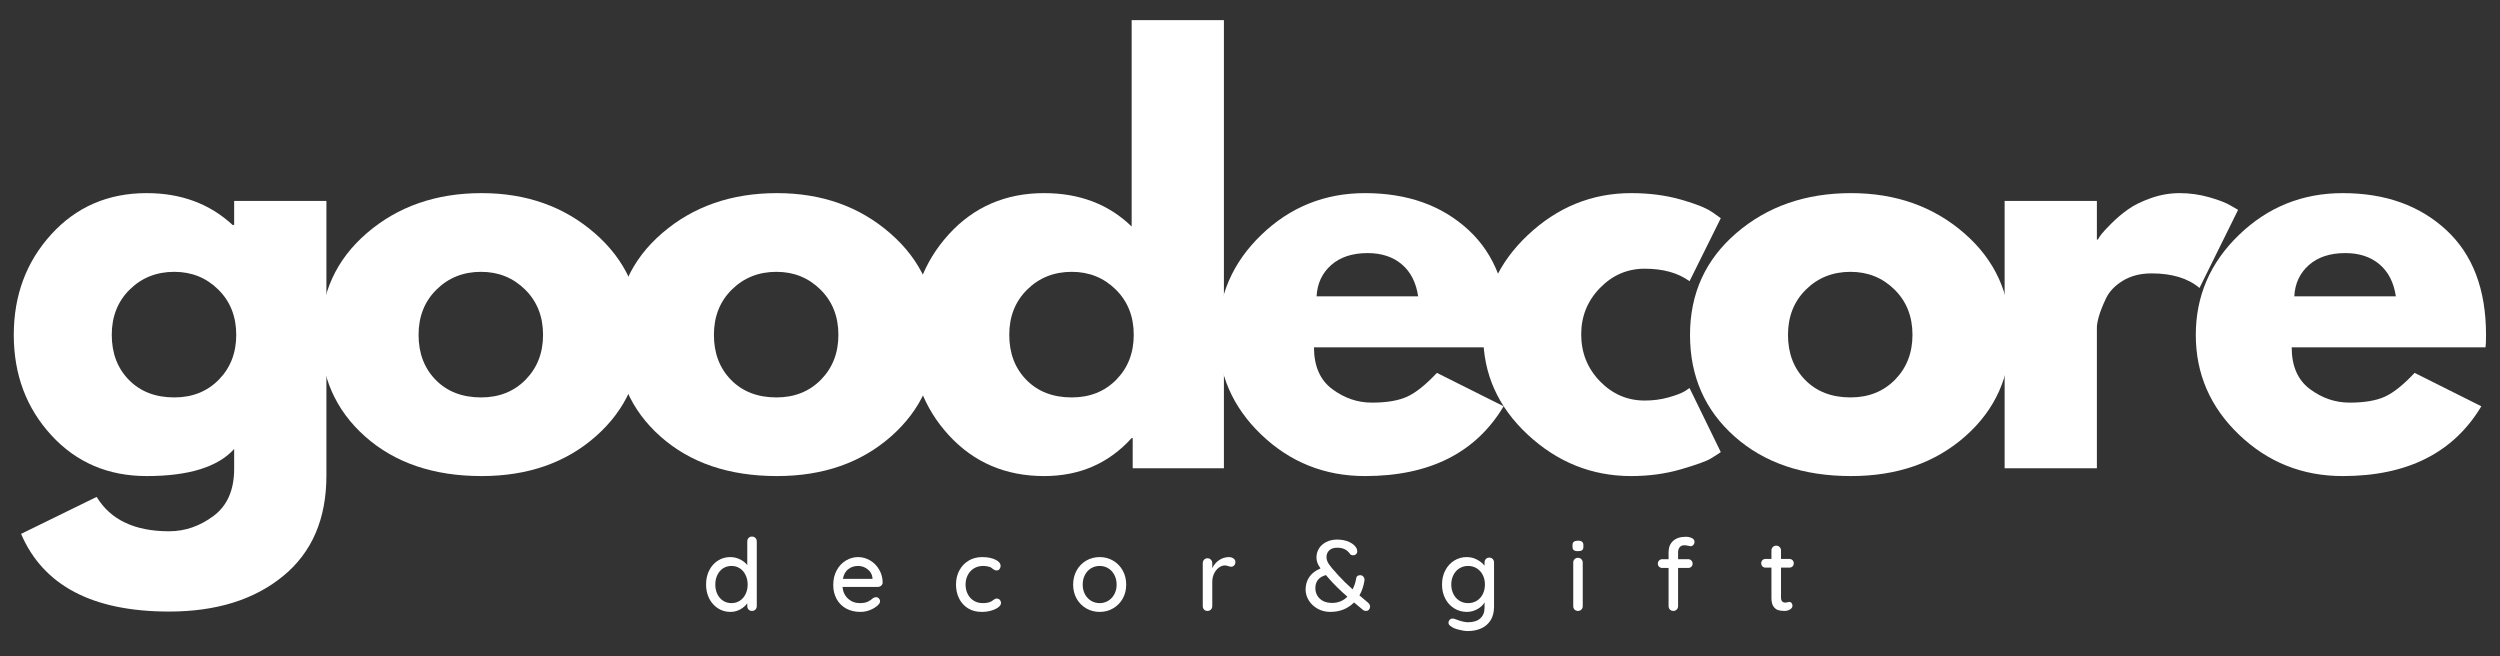
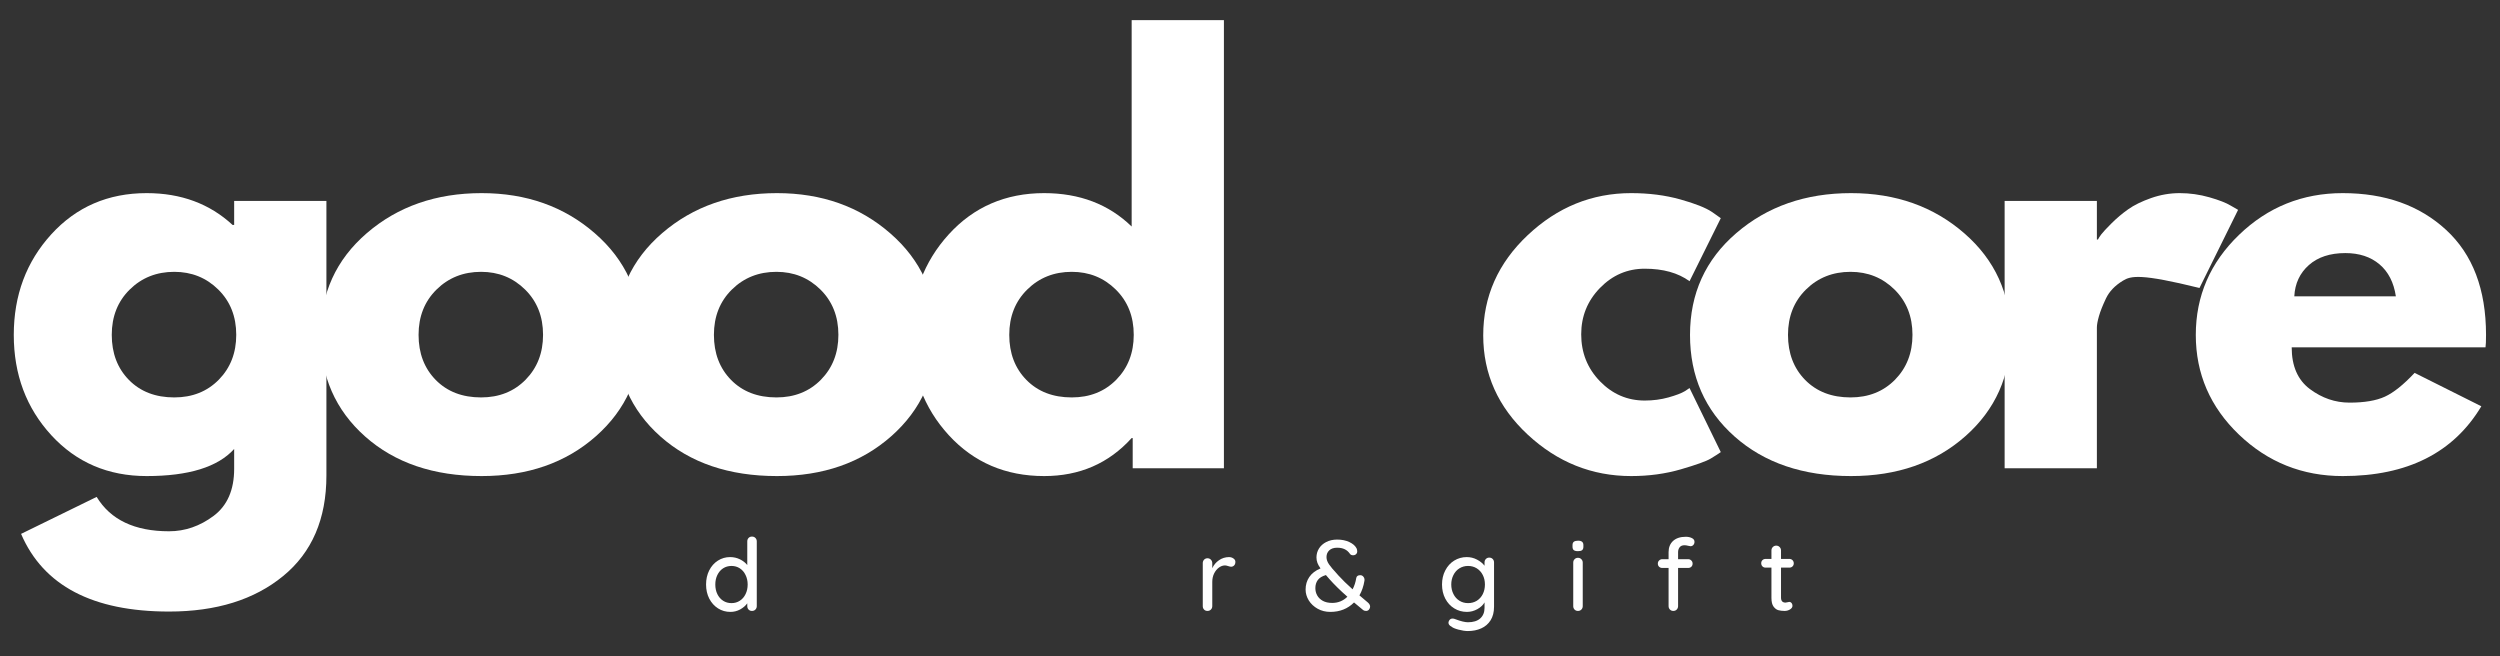
<svg xmlns="http://www.w3.org/2000/svg" width="800" viewBox="0 0 600 157.5" height="210" preserveAspectRatio="xMidYMid meet">
  <rect x="0" y="0" width="600" height="157.5" fill="#333333" stroke="none" />
  <defs>
    <g />
  </defs>
  <g fill="#ffffff" fill-opacity="1">
    <g transform="translate(0.432, 112.381)">
      <g>
        <path d="M 4.625 15.75 L 22.766 6.875 C 26.098 12.375 31.891 15.125 40.141 15.125 C 43.973 15.125 47.535 13.895 50.828 11.438 C 54.117 8.977 55.766 5.207 55.766 0.125 L 55.766 -4.625 C 51.848 -0.289 44.848 1.875 34.766 1.875 C 25.516 1.875 17.883 -1.395 11.875 -7.938 C 5.875 -14.477 2.875 -22.5 2.875 -32 C 2.875 -41.508 5.875 -49.555 11.875 -56.141 C 17.883 -62.734 25.516 -66.031 34.766 -66.031 C 43.016 -66.031 49.891 -63.484 55.391 -58.391 L 55.766 -58.391 L 55.766 -64.156 L 77.906 -64.156 L 77.906 1.75 C 77.906 12.164 74.441 20.207 67.516 25.875 C 60.598 31.551 51.473 34.391 40.141 34.391 C 21.797 34.391 9.957 28.176 4.625 15.75 Z M 30.703 -42.891 C 27.828 -40.055 26.391 -36.43 26.391 -32.016 C 26.391 -27.598 27.766 -23.988 30.516 -21.188 C 33.266 -18.395 36.891 -17 41.391 -17 C 45.723 -17 49.285 -18.414 52.078 -21.25 C 54.867 -24.094 56.266 -27.68 56.266 -32.016 C 56.266 -36.43 54.828 -40.055 51.953 -42.891 C 49.078 -45.723 45.555 -47.141 41.391 -47.141 C 37.141 -47.141 33.578 -45.723 30.703 -42.891 Z M 30.703 -42.891 " />
      </g>
    </g>
  </g>
  <g fill="#ffffff" fill-opacity="1">
    <g transform="translate(74.066, 112.381)">
      <g>
        <path d="M 13.562 -7.625 C 6.438 -13.957 2.875 -22.082 2.875 -32 C 2.875 -41.926 6.582 -50.078 14 -56.453 C 21.426 -62.836 30.598 -66.031 41.516 -66.031 C 52.266 -66.031 61.328 -62.816 68.703 -56.391 C 76.086 -49.973 79.781 -41.844 79.781 -32 C 79.781 -22.164 76.172 -14.062 68.953 -7.688 C 61.742 -1.312 52.598 1.875 41.516 1.875 C 30.016 1.875 20.695 -1.289 13.562 -7.625 Z M 30.703 -42.891 C 27.828 -40.055 26.391 -36.43 26.391 -32.016 C 26.391 -27.598 27.766 -23.988 30.516 -21.188 C 33.266 -18.395 36.891 -17 41.391 -17 C 45.723 -17 49.285 -18.414 52.078 -21.25 C 54.867 -24.094 56.266 -27.68 56.266 -32.016 C 56.266 -36.43 54.828 -40.055 51.953 -42.891 C 49.078 -45.723 45.555 -47.141 41.391 -47.141 C 37.141 -47.141 33.578 -45.723 30.703 -42.891 Z M 30.703 -42.891 " />
      </g>
    </g>
  </g>
  <g fill="#ffffff" fill-opacity="1">
    <g transform="translate(144.949, 112.381)">
      <g>
        <path d="M 13.562 -7.625 C 6.438 -13.957 2.875 -22.082 2.875 -32 C 2.875 -41.926 6.582 -50.078 14 -56.453 C 21.426 -62.836 30.598 -66.031 41.516 -66.031 C 52.266 -66.031 61.328 -62.816 68.703 -56.391 C 76.086 -49.973 79.781 -41.844 79.781 -32 C 79.781 -22.164 76.172 -14.062 68.953 -7.688 C 61.742 -1.312 52.598 1.875 41.516 1.875 C 30.016 1.875 20.695 -1.289 13.562 -7.625 Z M 30.703 -42.891 C 27.828 -40.055 26.391 -36.43 26.391 -32.016 C 26.391 -27.598 27.766 -23.988 30.516 -21.188 C 33.266 -18.395 36.891 -17 41.391 -17 C 45.723 -17 49.285 -18.414 52.078 -21.25 C 54.867 -24.094 56.266 -27.68 56.266 -32.016 C 56.266 -36.43 54.828 -40.055 51.953 -42.891 C 49.078 -45.723 45.555 -47.141 41.391 -47.141 C 37.141 -47.141 33.578 -45.723 30.703 -42.891 Z M 30.703 -42.891 " />
      </g>
    </g>
  </g>
  <g fill="#ffffff" fill-opacity="1">
    <g transform="translate(215.832, 112.381)">
      <g>
        <path d="M 11.875 -7.938 C 5.875 -14.477 2.875 -22.5 2.875 -32 C 2.875 -41.508 5.875 -49.555 11.875 -56.141 C 17.883 -62.734 25.516 -66.031 34.766 -66.031 C 43.266 -66.031 50.266 -63.359 55.766 -58.016 L 55.766 -107.547 L 77.906 -107.547 L 77.906 0 L 56.016 0 L 56.016 -7.25 L 55.766 -7.25 C 50.266 -1.164 43.266 1.875 34.766 1.875 C 25.516 1.875 17.883 -1.395 11.875 -7.938 Z M 30.703 -42.891 C 27.828 -40.055 26.391 -36.43 26.391 -32.016 C 26.391 -27.598 27.766 -23.988 30.516 -21.188 C 33.266 -18.395 36.891 -17 41.391 -17 C 45.723 -17 49.285 -18.414 52.078 -21.25 C 54.867 -24.094 56.266 -27.68 56.266 -32.016 C 56.266 -36.43 54.828 -40.055 51.953 -42.891 C 49.078 -45.723 45.555 -47.141 41.391 -47.141 C 37.141 -47.141 33.578 -45.723 30.703 -42.891 Z M 30.703 -42.891 " />
      </g>
    </g>
  </g>
  <g fill="#ffffff" fill-opacity="1">
    <g transform="translate(289.466, 112.381)">
      <g>
-         <path d="M 72.406 -29.016 L 25.891 -29.016 C 25.891 -24.516 27.348 -21.176 30.266 -19 C 33.18 -16.832 36.348 -15.75 39.766 -15.75 C 43.348 -15.75 46.18 -16.227 48.266 -17.188 C 50.348 -18.145 52.723 -20.047 55.391 -22.891 L 71.406 -14.875 C 64.727 -3.707 53.641 1.875 38.141 1.875 C 28.473 1.875 20.176 -1.438 13.25 -8.062 C 6.332 -14.688 2.875 -22.664 2.875 -32 C 2.875 -41.344 6.332 -49.348 13.25 -56.016 C 20.176 -62.691 28.473 -66.031 38.141 -66.031 C 48.305 -66.031 56.578 -63.086 62.953 -57.203 C 69.336 -51.328 72.531 -42.93 72.531 -32.016 C 72.531 -30.516 72.488 -29.516 72.406 -29.016 Z M 26.516 -41.266 L 50.891 -41.266 C 50.391 -44.598 49.078 -47.16 46.953 -48.953 C 44.828 -50.742 42.098 -51.641 38.766 -51.641 C 35.098 -51.641 32.18 -50.68 30.016 -48.766 C 27.848 -46.848 26.68 -44.348 26.516 -41.266 Z M 26.516 -41.266 " />
-       </g>
+         </g>
    </g>
  </g>
  <g fill="#ffffff" fill-opacity="1">
    <g transform="translate(353.098, 112.381)">
      <g>
        <path d="M 41.641 -47.891 C 37.473 -47.891 33.891 -46.348 30.891 -43.266 C 27.891 -40.18 26.391 -36.473 26.391 -32.141 C 26.391 -27.723 27.891 -23.969 30.891 -20.875 C 33.891 -17.789 37.473 -16.25 41.641 -16.25 C 43.641 -16.25 45.535 -16.5 47.328 -17 C 49.117 -17.5 50.43 -18 51.266 -18.5 L 52.391 -19.25 L 59.891 -3.875 C 59.305 -3.457 58.492 -2.938 57.453 -2.312 C 56.41 -1.688 54.035 -0.832 50.328 0.25 C 46.617 1.332 42.641 1.875 38.391 1.875 C 28.973 1.875 20.695 -1.438 13.562 -8.062 C 6.438 -14.688 2.875 -22.629 2.875 -31.891 C 2.875 -41.223 6.438 -49.242 13.562 -55.953 C 20.695 -62.672 28.973 -66.031 38.391 -66.031 C 42.641 -66.031 46.555 -65.531 50.141 -64.531 C 53.723 -63.531 56.266 -62.523 57.766 -61.516 L 59.891 -60.016 L 52.391 -44.891 C 49.641 -46.891 46.055 -47.891 41.641 -47.891 Z M 41.641 -47.891 " />
      </g>
    </g>
  </g>
  <g fill="#ffffff" fill-opacity="1">
    <g transform="translate(402.728, 112.381)">
      <g>
        <path d="M 13.562 -7.625 C 6.438 -13.957 2.875 -22.082 2.875 -32 C 2.875 -41.926 6.582 -50.078 14 -56.453 C 21.426 -62.836 30.598 -66.031 41.516 -66.031 C 52.266 -66.031 61.328 -62.816 68.703 -56.391 C 76.086 -49.973 79.781 -41.844 79.781 -32 C 79.781 -22.164 76.172 -14.062 68.953 -7.688 C 61.742 -1.312 52.598 1.875 41.516 1.875 C 30.016 1.875 20.695 -1.289 13.562 -7.625 Z M 30.703 -42.891 C 27.828 -40.055 26.391 -36.43 26.391 -32.016 C 26.391 -27.598 27.766 -23.988 30.516 -21.188 C 33.266 -18.395 36.891 -17 41.391 -17 C 45.723 -17 49.285 -18.414 52.078 -21.25 C 54.867 -24.094 56.266 -27.68 56.266 -32.016 C 56.266 -36.43 54.828 -40.055 51.953 -42.891 C 49.078 -45.723 45.555 -47.141 41.391 -47.141 C 37.141 -47.141 33.578 -45.723 30.703 -42.891 Z M 30.703 -42.891 " />
      </g>
    </g>
  </g>
  <g fill="#ffffff" fill-opacity="1">
    <g transform="translate(473.611, 112.381)">
      <g>
-         <path d="M 7.5 0 L 7.5 -64.156 L 29.641 -64.156 L 29.641 -54.891 L 29.891 -54.891 C 30.055 -55.223 30.328 -55.641 30.703 -56.141 C 31.078 -56.641 31.891 -57.516 33.141 -58.766 C 34.391 -60.016 35.723 -61.141 37.141 -62.141 C 38.555 -63.148 40.391 -64.051 42.641 -64.844 C 44.891 -65.633 47.18 -66.031 49.516 -66.031 C 51.93 -66.031 54.305 -65.695 56.641 -65.031 C 58.973 -64.363 60.68 -63.695 61.766 -63.031 L 63.531 -62.016 L 54.266 -43.266 C 51.516 -45.598 47.68 -46.766 42.766 -46.766 C 40.098 -46.766 37.805 -46.18 35.891 -45.016 C 33.973 -43.848 32.617 -42.43 31.828 -40.766 C 31.035 -39.098 30.473 -37.68 30.141 -36.516 C 29.805 -35.348 29.641 -34.43 29.641 -33.766 L 29.641 0 Z M 7.5 0 " />
+         <path d="M 7.5 0 L 7.5 -64.156 L 29.641 -64.156 L 29.641 -54.891 L 29.891 -54.891 C 30.055 -55.223 30.328 -55.641 30.703 -56.141 C 31.078 -56.641 31.891 -57.516 33.141 -58.766 C 34.391 -60.016 35.723 -61.141 37.141 -62.141 C 38.555 -63.148 40.391 -64.051 42.641 -64.844 C 44.891 -65.633 47.18 -66.031 49.516 -66.031 C 51.93 -66.031 54.305 -65.695 56.641 -65.031 C 58.973 -64.363 60.68 -63.695 61.766 -63.031 L 63.531 -62.016 L 54.266 -43.266 C 40.098 -46.766 37.805 -46.18 35.891 -45.016 C 33.973 -43.848 32.617 -42.43 31.828 -40.766 C 31.035 -39.098 30.473 -37.68 30.141 -36.516 C 29.805 -35.348 29.641 -34.43 29.641 -33.766 L 29.641 0 Z M 7.5 0 " />
      </g>
    </g>
  </g>
  <g fill="#ffffff" fill-opacity="1">
    <g transform="translate(524.116, 112.381)">
      <g>
        <path d="M 72.406 -29.016 L 25.891 -29.016 C 25.891 -24.516 27.348 -21.176 30.266 -19 C 33.18 -16.832 36.348 -15.75 39.766 -15.75 C 43.348 -15.75 46.18 -16.227 48.266 -17.188 C 50.348 -18.145 52.723 -20.047 55.391 -22.891 L 71.406 -14.875 C 64.727 -3.707 53.641 1.875 38.141 1.875 C 28.473 1.875 20.176 -1.438 13.25 -8.062 C 6.332 -14.688 2.875 -22.664 2.875 -32 C 2.875 -41.344 6.332 -49.348 13.25 -56.016 C 20.176 -62.691 28.473 -66.031 38.141 -66.031 C 48.305 -66.031 56.578 -63.086 62.953 -57.203 C 69.336 -51.328 72.531 -42.93 72.531 -32.016 C 72.531 -30.516 72.488 -29.516 72.406 -29.016 Z M 26.516 -41.266 L 50.891 -41.266 C 50.391 -44.598 49.078 -47.16 46.953 -48.953 C 44.828 -50.742 42.098 -51.641 38.766 -51.641 C 35.098 -51.641 32.18 -50.68 30.016 -48.766 C 27.848 -46.848 26.68 -44.348 26.516 -41.266 Z M 26.516 -41.266 " />
      </g>
    </g>
  </g>
  <g fill="#ffffff" fill-opacity="1">
    <g transform="translate(168.518, 146.623)">
      <g>
        <path d="M 11.953 -17.844 C 12.297 -17.844 12.57 -17.734 12.781 -17.516 C 13 -17.297 13.109 -17.02 13.109 -16.688 L 13.109 -1.156 C 13.109 -0.832 13 -0.555 12.781 -0.328 C 12.57 -0.109 12.297 0 11.953 0 C 11.617 0 11.348 -0.109 11.141 -0.328 C 10.93 -0.547 10.828 -0.82 10.828 -1.156 L 10.828 -1.828 C 10.422 -1.254 9.852 -0.766 9.125 -0.359 C 8.395 0.035 7.613 0.234 6.781 0.234 C 5.688 0.234 4.695 -0.047 3.812 -0.609 C 2.926 -1.172 2.223 -1.953 1.703 -2.953 C 1.191 -3.953 0.938 -5.082 0.938 -6.344 C 0.938 -7.594 1.188 -8.719 1.688 -9.719 C 2.195 -10.727 2.895 -11.516 3.781 -12.078 C 4.664 -12.641 5.641 -12.922 6.703 -12.922 C 7.555 -12.922 8.344 -12.742 9.062 -12.391 C 9.789 -12.035 10.379 -11.578 10.828 -11.016 L 10.828 -16.688 C 10.828 -17.02 10.93 -17.297 11.141 -17.516 C 11.348 -17.734 11.617 -17.844 11.953 -17.844 Z M 7.047 -1.875 C 7.797 -1.875 8.461 -2.066 9.047 -2.453 C 9.641 -2.836 10.098 -3.367 10.422 -4.047 C 10.754 -4.723 10.922 -5.488 10.922 -6.344 C 10.922 -7.176 10.754 -7.93 10.422 -8.609 C 10.098 -9.297 9.641 -9.832 9.047 -10.219 C 8.461 -10.602 7.797 -10.797 7.047 -10.797 C 6.285 -10.797 5.609 -10.602 5.016 -10.219 C 4.43 -9.832 3.973 -9.297 3.641 -8.609 C 3.316 -7.93 3.156 -7.176 3.156 -6.344 C 3.156 -5.488 3.316 -4.723 3.641 -4.047 C 3.973 -3.367 4.43 -2.836 5.016 -2.453 C 5.609 -2.066 6.285 -1.875 7.047 -1.875 Z M 7.047 -1.875 " />
      </g>
    </g>
  </g>
  <g fill="#ffffff" fill-opacity="1">
    <g transform="translate(199.041, 146.623)">
      <g>
-         <path d="M 12.797 -6.797 C 12.785 -6.504 12.664 -6.258 12.438 -6.062 C 12.219 -5.863 11.953 -5.766 11.641 -5.766 L 3.156 -5.766 C 3.27 -4.586 3.719 -3.645 4.5 -2.938 C 5.281 -2.227 6.234 -1.875 7.359 -1.875 C 8.129 -1.875 8.754 -1.988 9.234 -2.219 C 9.711 -2.445 10.141 -2.738 10.516 -3.094 C 10.754 -3.227 10.984 -3.297 11.203 -3.297 C 11.484 -3.297 11.711 -3.195 11.891 -3 C 12.078 -2.812 12.172 -2.594 12.172 -2.344 C 12.172 -2 12.008 -1.691 11.688 -1.422 C 11.227 -0.953 10.609 -0.555 9.828 -0.234 C 9.055 0.078 8.27 0.234 7.469 0.234 C 6.164 0.234 5.02 -0.035 4.031 -0.578 C 3.051 -1.117 2.289 -1.879 1.75 -2.859 C 1.207 -3.848 0.938 -4.961 0.938 -6.203 C 0.938 -7.547 1.211 -8.727 1.766 -9.75 C 2.328 -10.77 3.062 -11.551 3.969 -12.094 C 4.875 -12.645 5.848 -12.922 6.891 -12.922 C 7.922 -12.922 8.883 -12.656 9.781 -12.125 C 10.688 -11.594 11.41 -10.859 11.953 -9.922 C 12.504 -8.992 12.785 -7.953 12.797 -6.797 Z M 6.891 -10.797 C 5.992 -10.797 5.211 -10.539 4.547 -10.031 C 3.891 -9.531 3.457 -8.75 3.25 -7.688 L 10.359 -7.688 L 10.359 -7.891 C 10.285 -8.734 9.906 -9.426 9.219 -9.969 C 8.539 -10.52 7.766 -10.797 6.891 -10.797 Z M 6.891 -10.797 " />
-       </g>
+         </g>
    </g>
  </g>
  <g fill="#ffffff" fill-opacity="1">
    <g transform="translate(228.503, 146.623)">
      <g>
-         <path d="M 7.203 -12.922 C 8.473 -12.922 9.531 -12.719 10.375 -12.312 C 11.219 -11.914 11.641 -11.406 11.641 -10.781 C 11.641 -10.5 11.551 -10.25 11.375 -10.031 C 11.195 -9.82 10.973 -9.719 10.703 -9.719 C 10.492 -9.719 10.328 -9.75 10.203 -9.812 C 10.086 -9.875 9.926 -9.977 9.719 -10.125 C 9.625 -10.219 9.473 -10.332 9.266 -10.469 C 9.066 -10.562 8.789 -10.641 8.438 -10.703 C 8.082 -10.766 7.758 -10.797 7.469 -10.797 C 6.633 -10.797 5.895 -10.602 5.25 -10.219 C 4.613 -9.832 4.117 -9.297 3.766 -8.609 C 3.41 -7.93 3.234 -7.176 3.234 -6.344 C 3.234 -5.488 3.406 -4.723 3.75 -4.047 C 4.094 -3.367 4.578 -2.836 5.203 -2.453 C 5.828 -2.066 6.547 -1.875 7.359 -1.875 C 8.191 -1.875 8.863 -2.004 9.375 -2.266 C 9.488 -2.328 9.645 -2.43 9.844 -2.578 C 10 -2.703 10.133 -2.797 10.25 -2.859 C 10.375 -2.93 10.523 -2.969 10.703 -2.969 C 11.023 -2.969 11.273 -2.863 11.453 -2.656 C 11.641 -2.457 11.734 -2.195 11.734 -1.875 C 11.734 -1.539 11.52 -1.207 11.094 -0.875 C 10.676 -0.551 10.109 -0.285 9.391 -0.078 C 8.672 0.129 7.906 0.234 7.094 0.234 C 5.863 0.234 4.781 -0.047 3.844 -0.609 C 2.914 -1.18 2.195 -1.969 1.688 -2.969 C 1.188 -3.977 0.938 -5.102 0.938 -6.344 C 0.938 -7.582 1.203 -8.703 1.734 -9.703 C 2.266 -10.703 3.004 -11.488 3.953 -12.062 C 4.898 -12.633 5.984 -12.922 7.203 -12.922 Z M 7.203 -12.922 " />
-       </g>
+         </g>
    </g>
  </g>
  <g fill="#ffffff" fill-opacity="1">
    <g transform="translate(256.616, 146.623)">
      <g>
-         <path d="M 13.672 -6.312 C 13.672 -5.062 13.391 -3.938 12.828 -2.938 C 12.266 -1.945 11.492 -1.172 10.516 -0.609 C 9.547 -0.047 8.477 0.234 7.312 0.234 C 6.133 0.234 5.055 -0.047 4.078 -0.609 C 3.109 -1.172 2.344 -1.945 1.781 -2.938 C 1.219 -3.938 0.938 -5.062 0.938 -6.312 C 0.938 -7.57 1.219 -8.707 1.781 -9.719 C 2.344 -10.727 3.109 -11.516 4.078 -12.078 C 5.055 -12.641 6.133 -12.922 7.312 -12.922 C 8.477 -12.922 9.547 -12.641 10.516 -12.078 C 11.492 -11.516 12.266 -10.727 12.828 -9.719 C 13.391 -8.707 13.672 -7.57 13.672 -6.312 Z M 11.375 -6.312 C 11.375 -7.188 11.191 -7.961 10.828 -8.641 C 10.473 -9.328 9.984 -9.859 9.359 -10.234 C 8.742 -10.609 8.062 -10.797 7.312 -10.797 C 6.551 -10.797 5.859 -10.609 5.234 -10.234 C 4.617 -9.859 4.129 -9.328 3.766 -8.641 C 3.41 -7.961 3.234 -7.188 3.234 -6.312 C 3.234 -5.457 3.41 -4.691 3.766 -4.016 C 4.129 -3.348 4.617 -2.82 5.234 -2.438 C 5.859 -2.062 6.551 -1.875 7.312 -1.875 C 8.062 -1.875 8.742 -2.062 9.359 -2.438 C 9.984 -2.82 10.473 -3.348 10.828 -4.016 C 11.191 -4.691 11.375 -5.457 11.375 -6.312 Z M 11.375 -6.312 " />
-       </g>
+         </g>
    </g>
  </g>
  <g fill="#ffffff" fill-opacity="1">
    <g transform="translate(286.946, 146.623)">
      <g>
        <path d="M 8 -12.922 C 8.414 -12.922 8.773 -12.812 9.078 -12.594 C 9.391 -12.375 9.547 -12.109 9.547 -11.797 C 9.547 -11.398 9.441 -11.102 9.234 -10.906 C 9.035 -10.707 8.797 -10.609 8.516 -10.609 C 8.367 -10.609 8.148 -10.656 7.859 -10.75 C 7.523 -10.863 7.258 -10.922 7.062 -10.922 C 6.562 -10.922 6.07 -10.75 5.594 -10.406 C 5.125 -10.062 4.738 -9.586 4.438 -8.984 C 4.145 -8.379 4 -7.707 4 -6.969 L 4 -1.156 C 4 -0.832 3.891 -0.555 3.672 -0.328 C 3.453 -0.109 3.176 0 2.844 0 C 2.508 0 2.238 -0.109 2.031 -0.328 C 1.82 -0.547 1.719 -0.82 1.719 -1.156 L 1.719 -11.469 C 1.719 -11.789 1.82 -12.066 2.031 -12.297 C 2.25 -12.523 2.52 -12.641 2.844 -12.641 C 3.176 -12.641 3.453 -12.523 3.672 -12.297 C 3.891 -12.066 4 -11.789 4 -11.469 L 4 -10.25 C 4.352 -11.031 4.883 -11.664 5.594 -12.156 C 6.301 -12.656 7.102 -12.91 8 -12.922 Z M 8 -12.922 " />
      </g>
    </g>
  </g>
  <g fill="#ffffff" fill-opacity="1">
    <g transform="translate(312.624, 146.623)">
      <g>
        <path d="M 15.688 -2 C 16.031 -1.695 16.203 -1.367 16.203 -1.016 C 16.203 -0.785 16.113 -0.555 15.938 -0.328 C 15.758 -0.109 15.523 0 15.234 0 C 14.961 0 14.738 -0.062 14.562 -0.188 L 12.344 -2.031 C 10.832 -0.52 8.938 0.234 6.656 0.234 C 5.539 0.234 4.531 -0.016 3.625 -0.516 C 2.719 -1.023 2.004 -1.691 1.484 -2.516 C 0.973 -3.348 0.719 -4.223 0.719 -5.141 C 0.719 -6.266 1.016 -7.266 1.609 -8.141 C 2.203 -9.016 3.098 -9.703 4.297 -10.203 C 3.973 -10.66 3.727 -11.098 3.562 -11.516 C 3.406 -11.941 3.328 -12.379 3.328 -12.828 C 3.328 -13.609 3.523 -14.32 3.922 -14.969 C 4.328 -15.625 4.906 -16.145 5.656 -16.531 C 6.414 -16.926 7.297 -17.125 8.297 -17.125 C 9.398 -17.125 10.375 -16.926 11.219 -16.531 C 12.062 -16.133 12.641 -15.629 12.953 -15.016 C 13.055 -14.797 13.109 -14.547 13.109 -14.266 C 13.109 -14.016 13.016 -13.801 12.828 -13.625 C 12.648 -13.445 12.41 -13.359 12.109 -13.359 C 11.754 -13.359 11.492 -13.488 11.328 -13.75 C 10.992 -14.227 10.582 -14.582 10.094 -14.812 C 9.602 -15.051 9.004 -15.172 8.297 -15.172 C 7.473 -15.172 6.836 -14.957 6.391 -14.531 C 5.953 -14.113 5.734 -13.578 5.734 -12.922 C 5.734 -12.336 5.941 -11.75 6.359 -11.156 C 6.773 -10.562 7.375 -9.848 8.156 -9.016 L 8.578 -8.531 C 9.516 -7.5 10.656 -6.383 12 -5.188 C 12.426 -6 12.719 -6.898 12.875 -7.891 C 12.957 -8.348 13.281 -8.578 13.844 -8.578 C 14.164 -8.578 14.426 -8.441 14.625 -8.172 C 14.82 -7.91 14.895 -7.602 14.844 -7.25 C 14.633 -5.938 14.234 -4.766 13.641 -3.734 C 14.305 -3.16 14.988 -2.582 15.688 -2 Z M 7.109 -1.922 C 8.523 -1.922 9.738 -2.414 10.75 -3.406 C 9.031 -4.914 7.578 -6.344 6.391 -7.688 C 6.16 -7.926 5.895 -8.234 5.594 -8.609 C 4.676 -8.336 4.023 -7.938 3.641 -7.406 C 3.254 -6.875 3.062 -6.227 3.062 -5.469 C 3.062 -4.844 3.207 -4.266 3.5 -3.734 C 3.789 -3.203 4.238 -2.766 4.844 -2.422 C 5.457 -2.086 6.211 -1.922 7.109 -1.922 Z M 7.109 -1.922 " />
      </g>
    </g>
  </g>
  <g fill="#ffffff" fill-opacity="1">
    <g transform="translate(345.147, 146.623)">
      <g>
        <path d="M 12.266 -12.797 C 12.609 -12.797 12.883 -12.688 13.094 -12.469 C 13.312 -12.258 13.422 -11.977 13.422 -11.625 L 13.422 -1.016 C 13.422 0.285 13.145 1.375 12.594 2.25 C 12.039 3.125 11.289 3.77 10.344 4.188 C 9.395 4.613 8.328 4.828 7.141 4.828 C 6.492 4.828 5.738 4.711 4.875 4.484 C 4.02 4.254 3.473 4.02 3.234 3.781 C 2.734 3.531 2.484 3.211 2.484 2.828 C 2.484 2.723 2.516 2.594 2.578 2.438 C 2.754 2.031 3.051 1.828 3.469 1.828 C 3.676 1.828 3.898 1.879 4.141 1.984 C 5.43 2.473 6.438 2.719 7.156 2.719 C 8.445 2.719 9.43 2.41 10.109 1.797 C 10.797 1.18 11.141 0.332 11.141 -0.75 L 11.141 -2.047 C 10.797 -1.422 10.227 -0.883 9.438 -0.438 C 8.645 0.008 7.805 0.234 6.922 0.234 C 5.805 0.234 4.789 -0.047 3.875 -0.609 C 2.957 -1.172 2.238 -1.953 1.719 -2.953 C 1.195 -3.953 0.938 -5.082 0.938 -6.344 C 0.938 -7.594 1.195 -8.719 1.719 -9.719 C 2.238 -10.727 2.953 -11.516 3.859 -12.078 C 4.773 -12.641 5.781 -12.922 6.875 -12.922 C 7.758 -12.922 8.582 -12.719 9.344 -12.312 C 10.102 -11.914 10.703 -11.426 11.141 -10.844 L 11.141 -11.625 C 11.141 -11.957 11.242 -12.234 11.453 -12.453 C 11.66 -12.68 11.93 -12.797 12.266 -12.797 Z M 7.188 -1.875 C 7.969 -1.875 8.664 -2.062 9.281 -2.438 C 9.895 -2.82 10.375 -3.352 10.719 -4.031 C 11.062 -4.719 11.234 -5.488 11.234 -6.344 C 11.234 -7.195 11.062 -7.957 10.719 -8.625 C 10.375 -9.301 9.895 -9.832 9.281 -10.219 C 8.664 -10.602 7.969 -10.797 7.188 -10.797 C 6.414 -10.797 5.723 -10.602 5.109 -10.219 C 4.492 -9.832 4.016 -9.297 3.672 -8.609 C 3.328 -7.93 3.156 -7.176 3.156 -6.344 C 3.156 -5.508 3.328 -4.75 3.672 -4.062 C 4.016 -3.375 4.492 -2.836 5.109 -2.453 C 5.723 -2.066 6.414 -1.875 7.188 -1.875 Z M 7.188 -1.875 " />
      </g>
    </g>
  </g>
  <g fill="#ffffff" fill-opacity="1">
    <g transform="translate(375.983, 146.623)">
      <g>
        <path d="M 3.875 -1.156 C 3.875 -0.832 3.766 -0.555 3.547 -0.328 C 3.336 -0.109 3.062 0 2.719 0 C 2.395 0 2.125 -0.109 1.906 -0.328 C 1.695 -0.555 1.594 -0.832 1.594 -1.156 L 1.594 -11.594 C 1.594 -11.914 1.695 -12.188 1.906 -12.406 C 2.125 -12.633 2.395 -12.75 2.719 -12.75 C 3.062 -12.75 3.336 -12.633 3.547 -12.406 C 3.766 -12.188 3.875 -11.914 3.875 -11.594 Z M 2.734 -14.344 C 2.266 -14.344 1.926 -14.426 1.719 -14.594 C 1.52 -14.758 1.422 -15.031 1.422 -15.406 L 1.422 -15.797 C 1.422 -16.18 1.531 -16.453 1.75 -16.609 C 1.969 -16.773 2.301 -16.859 2.75 -16.859 C 3.195 -16.859 3.52 -16.77 3.719 -16.594 C 3.926 -16.426 4.031 -16.16 4.031 -15.797 L 4.031 -15.406 C 4.031 -15.02 3.926 -14.742 3.719 -14.578 C 3.508 -14.422 3.18 -14.344 2.734 -14.344 Z M 2.734 -14.344 " />
      </g>
    </g>
  </g>
  <g fill="#ffffff" fill-opacity="1">
    <g transform="translate(397.178, 146.623)">
      <g>
        <path d="M 7.109 -15.766 C 6.578 -15.766 6.188 -15.602 5.938 -15.281 C 5.688 -14.957 5.562 -14.566 5.562 -14.109 L 5.562 -12.422 L 7.953 -12.422 C 8.273 -12.422 8.535 -12.316 8.734 -12.109 C 8.941 -11.91 9.047 -11.66 9.047 -11.359 C 9.047 -11.047 8.941 -10.789 8.734 -10.594 C 8.535 -10.406 8.273 -10.312 7.953 -10.312 L 5.562 -10.312 L 5.562 -1.156 C 5.562 -0.832 5.453 -0.555 5.234 -0.328 C 5.023 -0.109 4.75 0 4.406 0 C 4.094 0 3.828 -0.109 3.609 -0.328 C 3.391 -0.555 3.281 -0.832 3.281 -1.156 L 3.281 -10.312 L 1.781 -10.312 C 1.477 -10.312 1.223 -10.406 1.016 -10.594 C 0.805 -10.789 0.703 -11.047 0.703 -11.359 C 0.703 -11.66 0.805 -11.91 1.016 -12.109 C 1.223 -12.316 1.477 -12.422 1.781 -12.422 L 3.281 -12.422 L 3.281 -14.109 C 3.281 -15.234 3.641 -16.129 4.359 -16.797 C 5.086 -17.461 6.109 -17.797 7.422 -17.797 C 7.973 -17.797 8.457 -17.691 8.875 -17.484 C 9.289 -17.285 9.5 -16.988 9.5 -16.594 C 9.5 -16.281 9.406 -16.023 9.219 -15.828 C 9.031 -15.629 8.812 -15.531 8.562 -15.531 C 8.5 -15.531 8.32 -15.562 8.031 -15.625 C 7.676 -15.719 7.367 -15.766 7.109 -15.766 Z M 7.109 -15.766 " />
      </g>
    </g>
  </g>
  <g fill="#ffffff" fill-opacity="1">
    <g transform="translate(422.302, 146.623)">
      <g>
        <path d="M 5.141 -10.391 L 5.141 -3.203 C 5.141 -2.398 5.5 -2 6.219 -2 C 6.332 -2 6.484 -2.023 6.672 -2.078 C 6.867 -2.141 7.023 -2.172 7.141 -2.172 C 7.348 -2.172 7.523 -2.082 7.672 -1.906 C 7.816 -1.727 7.891 -1.504 7.891 -1.234 C 7.891 -0.891 7.691 -0.598 7.297 -0.359 C 6.91 -0.117 6.477 0 6 0 C 5.469 0 4.977 -0.055 4.531 -0.172 C 4.094 -0.285 3.703 -0.57 3.359 -1.031 C 3.016 -1.488 2.844 -2.18 2.844 -3.109 L 2.844 -10.391 L 1.453 -10.391 C 1.141 -10.391 0.883 -10.488 0.688 -10.688 C 0.488 -10.895 0.391 -11.148 0.391 -11.453 C 0.391 -11.754 0.488 -12 0.688 -12.188 C 0.883 -12.383 1.141 -12.484 1.453 -12.484 L 2.844 -12.484 L 2.844 -14.516 C 2.844 -14.836 2.953 -15.109 3.172 -15.328 C 3.391 -15.555 3.664 -15.672 4 -15.672 C 4.32 -15.672 4.594 -15.555 4.812 -15.328 C 5.031 -15.109 5.141 -14.836 5.141 -14.516 L 5.141 -12.484 L 7.141 -12.484 C 7.441 -12.484 7.691 -12.383 7.891 -12.188 C 8.098 -11.988 8.203 -11.734 8.203 -11.422 C 8.203 -11.117 8.098 -10.867 7.891 -10.672 C 7.691 -10.484 7.441 -10.391 7.141 -10.391 Z M 5.141 -10.391 " />
      </g>
    </g>
  </g>
</svg>